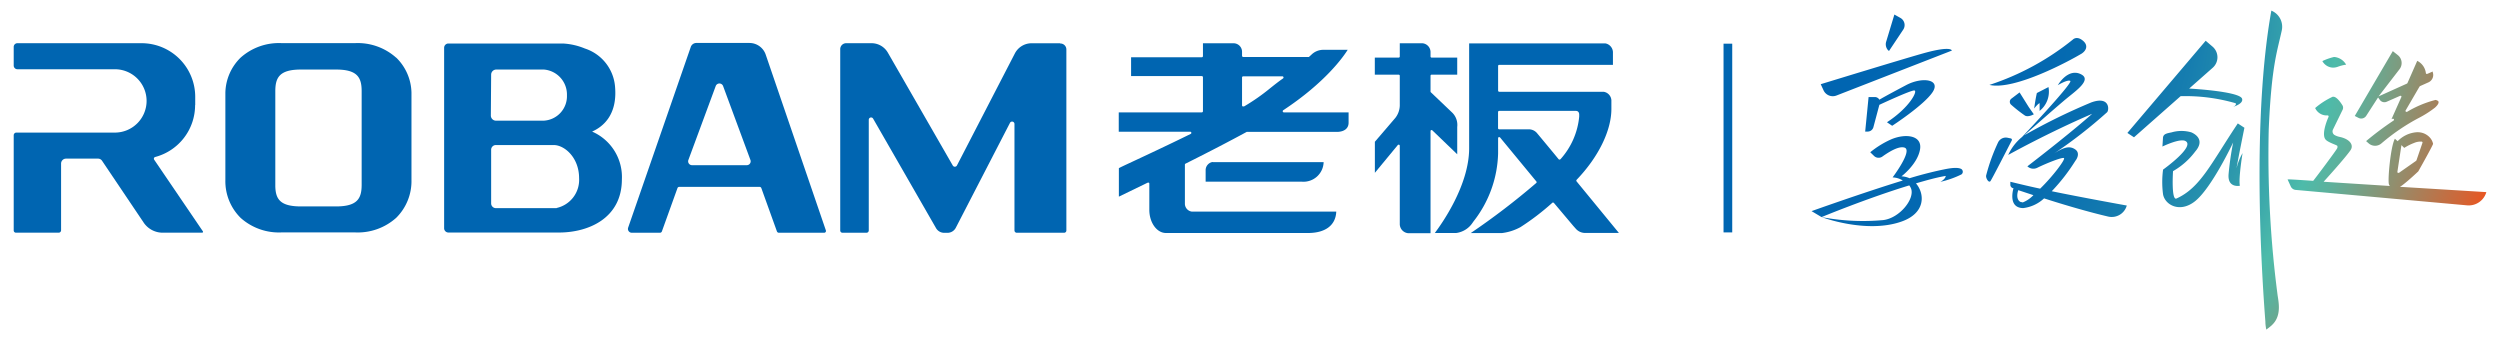
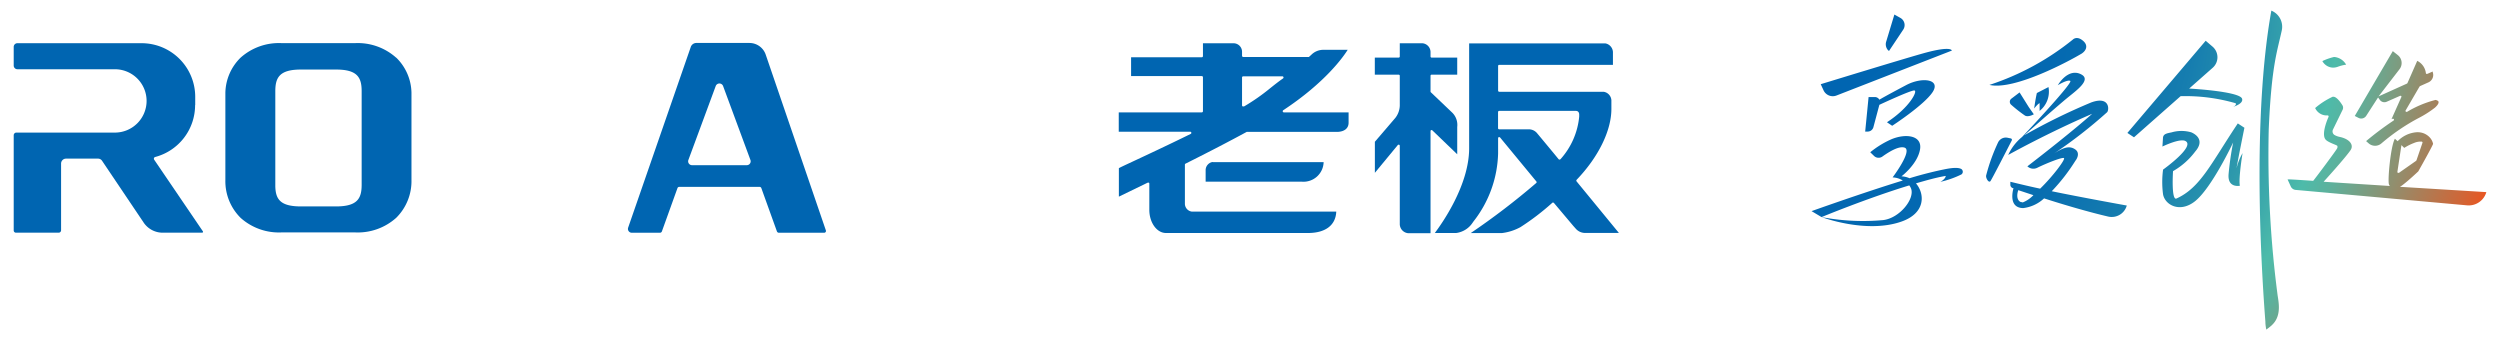
<svg xmlns="http://www.w3.org/2000/svg" id="图层_1" data-name="图层 1" viewBox="0 0 419.53 56.69">
  <defs>
    <style>.cls-1{fill:#0065b1;}.cls-2{fill:url(#未命名的渐变_2);}</style>
    <radialGradient id="未命名的渐变_2" cx="309.06" cy="-62.64" r="121.87" gradientTransform="translate(0.16 59.4) scale(0.98)" gradientUnits="userSpaceOnUse">
      <stop offset="0.1" stop-color="#0065b1" />
      <stop offset="0.32" stop-color="#0267b1" />
      <stop offset="0.45" stop-color="#096fb0" />
      <stop offset="0.55" stop-color="#167daf" />
      <stop offset="0.63" stop-color="#2791ad" />
      <stop offset="0.71" stop-color="#3daaab" />
      <stop offset="0.75" stop-color="#4dbbaa" />
      <stop offset="0.79" stop-color="#5eb09b" />
      <stop offset="0.86" stop-color="#8a9374" />
      <stop offset="0.97" stop-color="#d16536" />
      <stop offset="1" stop-color="#ea5520" />
    </radialGradient>
  </defs>
-   <rect class="cls-1" x="289.23" y="7.33" width="1.46" height="31.67" />
  <path class="cls-2" d="M380.72,21.73c.46-10.64,1.4-13,2.18-16.58a2.92,2.92,0,0,0-1.53-3.27l-.21-.1c-3.25,18.16-1.68,43.36-1,52.23,0,.49.08.92.15,1.3,0,0,.78-.56,1-.81,1.67-1.6,1-4.06.88-5.1A181.32,181.32,0,0,1,380.72,21.73Zm-13.35-6.87,3.94-3.48a2.35,2.35,0,0,0,0-3.54l-1.17-1L357,22.31l1.11.73,7.82-6.9a30.19,30.19,0,0,1,9.25,1.19s.21.33-.43.6c0,0,1.8-.52,1.49-1.38S371.6,15.12,367.37,14.86Zm8.16,5.85c-4.51,6.76-6.26,10.77-10.28,12.6-.92.43-.59-4.59-.59-4.59a12.19,12.19,0,0,0,3.73-3.3h0c1.46-1.68.42-2.74-.66-3.21a5.93,5.93,0,0,0-3.3,0c-.79.17-1.45.24-1.46,1l-.09,1.38s2.87-1.4,3.83-.94c1.81.87-3.72,4.81-3.72,4.81a15.78,15.78,0,0,0,0,4.18c.36,1.79,2.83,3.1,5.31,1.17,2.81-2.17,6.45-9.9,6.45-9.9a50.45,50.45,0,0,0-.77,5.34c-.18,2.37,1.9,1.92,1.9,1.92-.26-1.18.45-5.48.45-5.48a9.38,9.38,0,0,0-1,2.52c.05-.57,1.31-6.77,1.31-6.77Zm16-9.36h0a2.37,2.37,0,0,0,.77-.14,6.66,6.66,0,0,1,1.41-.36,2.57,2.57,0,0,0-1.9-1.28l-.17,0a10,10,0,0,0-1.92.68A2.11,2.11,0,0,0,391.5,11.35Zm7.54,5,.31.43a.94.94,0,0,0,1.12.3l2.27-1h.07a.13.13,0,0,1,.12.05.15.15,0,0,1,0,.19L401.32,20l.18-.08h.07a.18.18,0,0,1,.15.08.17.17,0,0,1-.05.23,53.06,53.06,0,0,0-4.61,3.45l.41.36a1.63,1.63,0,0,0,2.19,0,34.21,34.21,0,0,1,6.19-4.22,17.44,17.44,0,0,0,2.77-1.76c.61-.56.63-.84.59-1s-.37-.27-.5-.29a17.9,17.9,0,0,0-4.78,2,.12.12,0,0,1-.08,0,.16.16,0,0,1-.15-.25l2.33-4,.08-.07,1.41-.63a1.36,1.36,0,0,0,.72-1.71l0-.11-.91.4-.06,0a.14.14,0,0,1-.09,0,.18.18,0,0,1-.09-.13,2.64,2.64,0,0,0-1.45-2.06L404,13.94a.2.2,0,0,1-.09.09l-4.61,2.08-.15.07,3.53-4.58a1.7,1.7,0,0,0-.32-2.37l-.82-.65-6.38,10.88.62.32a1,1,0,0,0,1.29-.33Zm3.67,15a5.27,5.27,0,0,0,.46-.31c1.19-.92,2.38-2.07,2.61-2.27.94-1.66,2.43-4.36,2.49-4.63a2.24,2.24,0,0,0-.58-1.1,2.73,2.73,0,0,0-2.05-.85h-.1a4.92,4.92,0,0,0-3.23,1.52l1.12,1.11a8.69,8.69,0,0,1,1.65-.83,2.69,2.69,0,0,1,1.15-.23h.13a.16.16,0,0,1,.12.09.14.14,0,0,1,0,.14l-1,2.92-.06.08L402.58,29a.17.17,0,0,1-.1,0,.15.15,0,0,1-.09,0,.18.18,0,0,1-.08-.17l.69-4.55-1.11-1c-.72,1.28-1.23,6.93-1,7.64a.77.77,0,0,0,.16.29l-11.12-.71s3.6-3.95,4.52-5.3c.61-.9-.19-1.88-1.8-2.22a3,3,0,0,1-.88-.32.71.71,0,0,1-.27-.92l1.6-3.28a.79.79,0,0,0,0-.77c-.54-.88-1.08-1.41-1.47-1.45a.4.4,0,0,0-.19,0,12.76,12.76,0,0,0-2.93,1.89h0a2.12,2.12,0,0,0,1.84,1.24h.27a.16.16,0,0,1,.13.08.23.23,0,0,1,0,.18s-1.36,2.95-.43,3.85c.47.46,1.84.86,1.91,1a.52.52,0,0,1-.05.45c-.12.28-3.42,4.71-4,5.42-2.15-.15-3.68-.25-4.3-.25l.54,1.19a1,1,0,0,0,.83.58L414,34.46a3.08,3.08,0,0,0,3.24-2.22h0ZM327.54,8.49s0-.82-4.32.33c-2.82.75-17.68,5.31-17.68,5.31l.46,1a1.71,1.71,0,0,0,2.18.9ZM317,8.55l2.4-3.6A1.38,1.38,0,0,0,318.9,3l-1-.56L316.52,7a1.49,1.49,0,0,0,.33,1.44Zm12.18,19.84c-.4-.25-1.21-.33-3,.05-1,.2-3.26.71-5.74,1.47a3.73,3.73,0,0,0-1.35-.32s2.66-2,3.11-4.48-2.55-2.75-4.94-1.68a15.47,15.47,0,0,0-3.41,2.12l.64.62a1.09,1.09,0,0,0,1.41.09c1-.71,2.71-1.81,3.7-1.49,1.43.47-2,5-2,5a3.49,3.49,0,0,1,1.71.52C312.64,32.34,304,35.43,304,35.43l1.68,1s7.64-3.16,14.72-5.32a2.28,2.28,0,0,1,.3.53c.65,1.71-1.87,4.92-4.64,5.29a37.25,37.25,0,0,1-10.38-.5s7.47,2.82,13.36.77c4.12-1.42,4-4.65,2.48-6.43,1.78-.52,3.49-1,5-1.25,0,0,0,.5-.91,1a16,16,0,0,0,3.54-1.25A.55.55,0,0,0,329.17,28.39Zm-12.52-7.87.87.59s5.31-3.45,6.77-5.63-1.73-2.63-4.44-1.19c-1.64.87-3.5,1.86-4.48,2.44a.85.85,0,0,0-.81-.44l-1,0L313,22.08h.38a1,1,0,0,0,1-.74l1-3.75s5.3-2.48,5.88-2.41S320.51,18,316.65,20.52Zm24.71-2.33c.73-.91.9-.87.9-.87v1.29a4.13,4.13,0,0,0,1.49-4l-1.95,1C341.56,16.69,341.36,18.19,341.36,18.19Zm-3.87-1.61a.66.66,0,0,0,0,1,24.12,24.12,0,0,0,2.32,1.82c.57.31,1.48-.22,1.48-.22L340.47,18l-1.56-2.49Zm11.74-7.53c.83-.5,1.23-1.37.39-2.14-1.09-1-1.78-.27-1.78-.27a44.11,44.11,0,0,1-14,7.61C338.06,15.21,347.37,10.17,349.23,9.05Zm-.91,17.86s.89-1.16-.09-1.84-2-.29-3.5.66a79.51,79.51,0,0,0,8.85-6.89c.38-.38.48-2.77-2.63-1.66a101,101,0,0,0-11.27,5.53c1.59-1.41,5.83-5.13,7.12-6.19,1.59-1.31,4.14-3.08,2.51-4s-3.14.39-4,1.78c0,0,1.64-1,2.1-.72s-6.75,8-8.11,9.42A8.36,8.36,0,0,0,337,26s6.54-3.65,14.09-6.9c0,0-3.05,2.78-10.87,8.81h0a1.46,1.46,0,0,0,1.65.25c1.47-.73,4.22-1.83,4.49-1.63s-1.81,3-4,5.13c-2.12-.45-4.35-1-5-1.16l0,.45a.6.6,0,0,0,.42.62l.11,0c-.19.67-.77,3.32,1.63,3.35a6.2,6.2,0,0,0,3.5-1.63c3.37,1.09,7.67,2.34,10.79,3.06a2.62,2.62,0,0,0,3.09-1.86s-7.42-1.33-12.59-2.4A31.88,31.88,0,0,0,348.32,26.91Zm-8.95,7c-.42.12-1.2-.48-.69-2l2.54.84A5.1,5.1,0,0,1,339.37,34Zm-2.51-10.8a1.45,1.45,0,0,0-1.57.79,31.12,31.12,0,0,0-2,5.54c-.1.42.44,1.35.73.94s2.92-5.55,3.57-6.81a.24.24,0,0,0-.16-.34Z" />
  <path class="cls-1" d="M215.26,18.72a.21.21,0,0,1,.08-.22c7.1-4.68,10.11-9,10.82-10.14H222a2.85,2.85,0,0,0-1.94.83l-.41.37a.19.19,0,0,1-.13,0H208.62a.2.2,0,0,1-.19-.19V8.69A1.43,1.43,0,0,0,207,7.26h-5.13V9.42a.2.2,0,0,1-.19.19H189.81v3.16h11.87a.19.19,0,0,1,.19.19v5.7a.2.2,0,0,1-.19.2l-13.94,0v3.25h12a.18.18,0,0,1,.18.14.2.2,0,0,1-.1.22c-4.07,2-7.58,3.63-9.46,4.51l-.3.14c-1.2.56-2,.93-2.3,1.1l0,0V33l4.84-2.35.08,0a.17.17,0,0,1,.1,0,.2.2,0,0,1,.09.17v4.39c0,2.14,1.25,3.89,2.79,3.89H219.5c2.93,0,4.65-1.31,4.74-3.59H200a1.34,1.34,0,0,1-1.16-1.35V27.63a.18.18,0,0,1,.11-.17c4-2,7.23-3.68,10.27-5.33H224.5c1.15-.06,1.81-.62,1.81-1.54V18.86H215.45a.2.2,0,0,1-.19-.14m-6.54-.87-.1,0-.1,0a.22.22,0,0,1-.09-.17V13a.19.19,0,0,1,.19-.19h6.58a.18.18,0,0,1,.18.13.19.19,0,0,1-.07.22c-.76.53-1.44,1.07-2.13,1.62a34.07,34.07,0,0,1-4.46,3.11" />
  <path class="cls-1" d="M203.5,27.18a1.4,1.4,0,0,0-1.18,1.31v2h16.17a3.38,3.38,0,0,0,3.63-3.28H203.5Z" />
  <path class="cls-1" d="M264.57,30.44a.21.21,0,0,1,0-.26c3.66-3.81,5.84-8.26,5.84-11.9V17a1.53,1.53,0,0,0-1.31-1.6H251.59a.2.2,0,0,1-.19-.2V11.07a.19.19,0,0,1,.19-.19h19.08v-2a1.55,1.55,0,0,0-1.28-1.6H246.54V24.89c0,6.23-4.64,12.72-5.76,14.21h3.58a3.9,3.9,0,0,0,2.75-1.71l.16-.23a19.24,19.24,0,0,0,4.13-11.43V23.19a.18.18,0,0,1,.13-.18h.06a.18.18,0,0,1,.15.07l6.07,7.36a.18.18,0,0,1,0,.26,121.22,121.22,0,0,1-11,8.41h5.24a8.6,8.6,0,0,0,3.11-1A41.44,41.44,0,0,0,260.53,34a.18.18,0,0,1,.12,0h0a.17.17,0,0,1,.13.07L264,37.89l.41.46a2.08,2.08,0,0,0,1.51.74l5.75,0Zm-2.72-3.72a.2.2,0,0,1-.15.06h0a.18.18,0,0,1-.15-.07l-.82-1-2-2.41-.75-.9a1.81,1.81,0,0,0-1.4-.7h-5a.19.19,0,0,1-.13-.05.2.2,0,0,1-.06-.14v-2.7a.2.2,0,0,1,.19-.2h12.9c.25,0,.53.17.53.63v.32a12.44,12.44,0,0,1-3.17,7.19" />
  <path class="cls-1" d="M244.54,21.3a2.89,2.89,0,0,0-.83-2.39l-3.59-3.42a.17.17,0,0,1-.06-.14V12.72a.18.18,0,0,1,.19-.19h4.29V9.67h-4.29a.19.19,0,0,1-.19-.2V8.7a1.49,1.49,0,0,0-1.35-1.44H234.9V9.47a.19.19,0,0,1-.19.2h-4v2.86h4a.18.18,0,0,1,.19.19v5a3.51,3.51,0,0,1-.75,2.07l-3.43,4V29l3.84-4.65a.19.19,0,0,1,.15-.07h.07a.2.2,0,0,1,.12.18v13.1a1.55,1.55,0,0,0,1.36,1.57h3.8V22a.18.18,0,0,1,.11-.17l.08,0a.16.16,0,0,1,.13.06l4.16,4Z" />
-   <path class="cls-1" d="M99.34,22.09c1.8-.79,4.26-2.73,3.88-7.45a7.36,7.36,0,0,0-5.07-6.5,11.1,11.1,0,0,0-3.7-.84c-.39,0-19.2,0-19.2,0a.72.72,0,0,0-.72.72V38.3a.72.72,0,0,0,.72.72H93.81c4.87,0,10.55-2.34,10.55-8.94a8.31,8.31,0,0,0-5-8M82.42,12.53a.86.86,0,0,1,.86-.86h8A4.21,4.21,0,0,1,95.14,16a4.11,4.11,0,0,1-3.91,4.25h-8a.86.86,0,0,1-.86-.86Zm11,22.4-.15,0H83.21a.8.8,0,0,1-.79-.8v-9a.79.79,0,0,1,.79-.79h9.72c1.77,0,4.25,2.07,4.25,5.56a4.83,4.83,0,0,1-3.77,5" />
  <path class="cls-1" d="M32.76,17.63V16.25a9,9,0,0,0-9-9H2.92a.62.62,0,0,0-.62.62V11a.62.62,0,0,0,.62.62H19.28a5.32,5.32,0,0,1,5.32,5.32h0a5.32,5.32,0,0,1-5.32,5.31H2.75a.45.45,0,0,0-.45.45v3.92h0V38.68a.38.38,0,0,0,.38.37H9.84a.41.41,0,0,0,.41-.41V27.45a.83.83,0,0,1,.83-.83h5.37a.81.81,0,0,1,.67.35l7,10.4a3.86,3.86,0,0,0,3.18,1.68h6.61a.15.15,0,0,0,.13-.24l-8.16-12a.3.3,0,0,1,.18-.47,9,9,0,0,0,6.68-8.69" />
  <path class="cls-1" d="M128.51,9.21a2.89,2.89,0,0,0-2.73-2h-8.87a1,1,0,0,0-1,.7L105.41,38.2a.65.65,0,0,0,.62.86h4.71a.35.35,0,0,0,.33-.22l2.62-7.28a.31.31,0,0,1,.29-.2h13.49a.31.31,0,0,1,.29.2l2.62,7.28a.35.35,0,0,0,.32.22h7.6a.3.3,0,0,0,.29-.4Zm-3.19,18.51h-9.19a.65.65,0,0,1-.61-.88l4.59-12.41a.66.66,0,0,1,1.23,0l4.59,12.41a.65.65,0,0,1-.61.88" />
-   <path class="cls-1" d="M177.88,7.26h-4.77A3.16,3.16,0,0,0,170.29,9l-9.71,18.78a.4.4,0,0,1-.69,0L149,8.85a3.16,3.16,0,0,0-2.75-1.6H142a1,1,0,0,0-1,1.05V38.67a.38.38,0,0,0,.39.39h4a.39.39,0,0,0,.4-.39V20.11a.39.39,0,0,1,.73-.2l10.55,18.36a1.58,1.58,0,0,0,1.37.8H159a1.57,1.57,0,0,0,1.4-.86l9.09-17.6a.4.4,0,0,1,.75.18V38.67a.39.39,0,0,0,.39.39h7.93a.38.38,0,0,0,.39-.39V8.3a1,1,0,0,0-1-1" />
  <path class="cls-1" d="M66.48,9.68a9.67,9.67,0,0,0-6.93-2.44H47.3a9.64,9.64,0,0,0-6.93,2.44,8.47,8.47,0,0,0-2.55,5.87l0,.25V29.36h0v.85a8.65,8.65,0,0,0,2.58,6.37A9.63,9.63,0,0,0,47.29,39H59.55a9.67,9.67,0,0,0,6.93-2.44,8.66,8.66,0,0,0,2.57-6.37V15.73l0-.2a8.46,8.46,0,0,0-2.55-5.85m-5.81,5.63V31c0,2.3-.7,3.64-4.3,3.64h-5.9c-3.51,0-4.24-1.25-4.29-3.39V15.31c0-2.3.7-3.64,4.3-3.64h5.89c3.6,0,4.3,1.34,4.3,3.64" />
</svg>